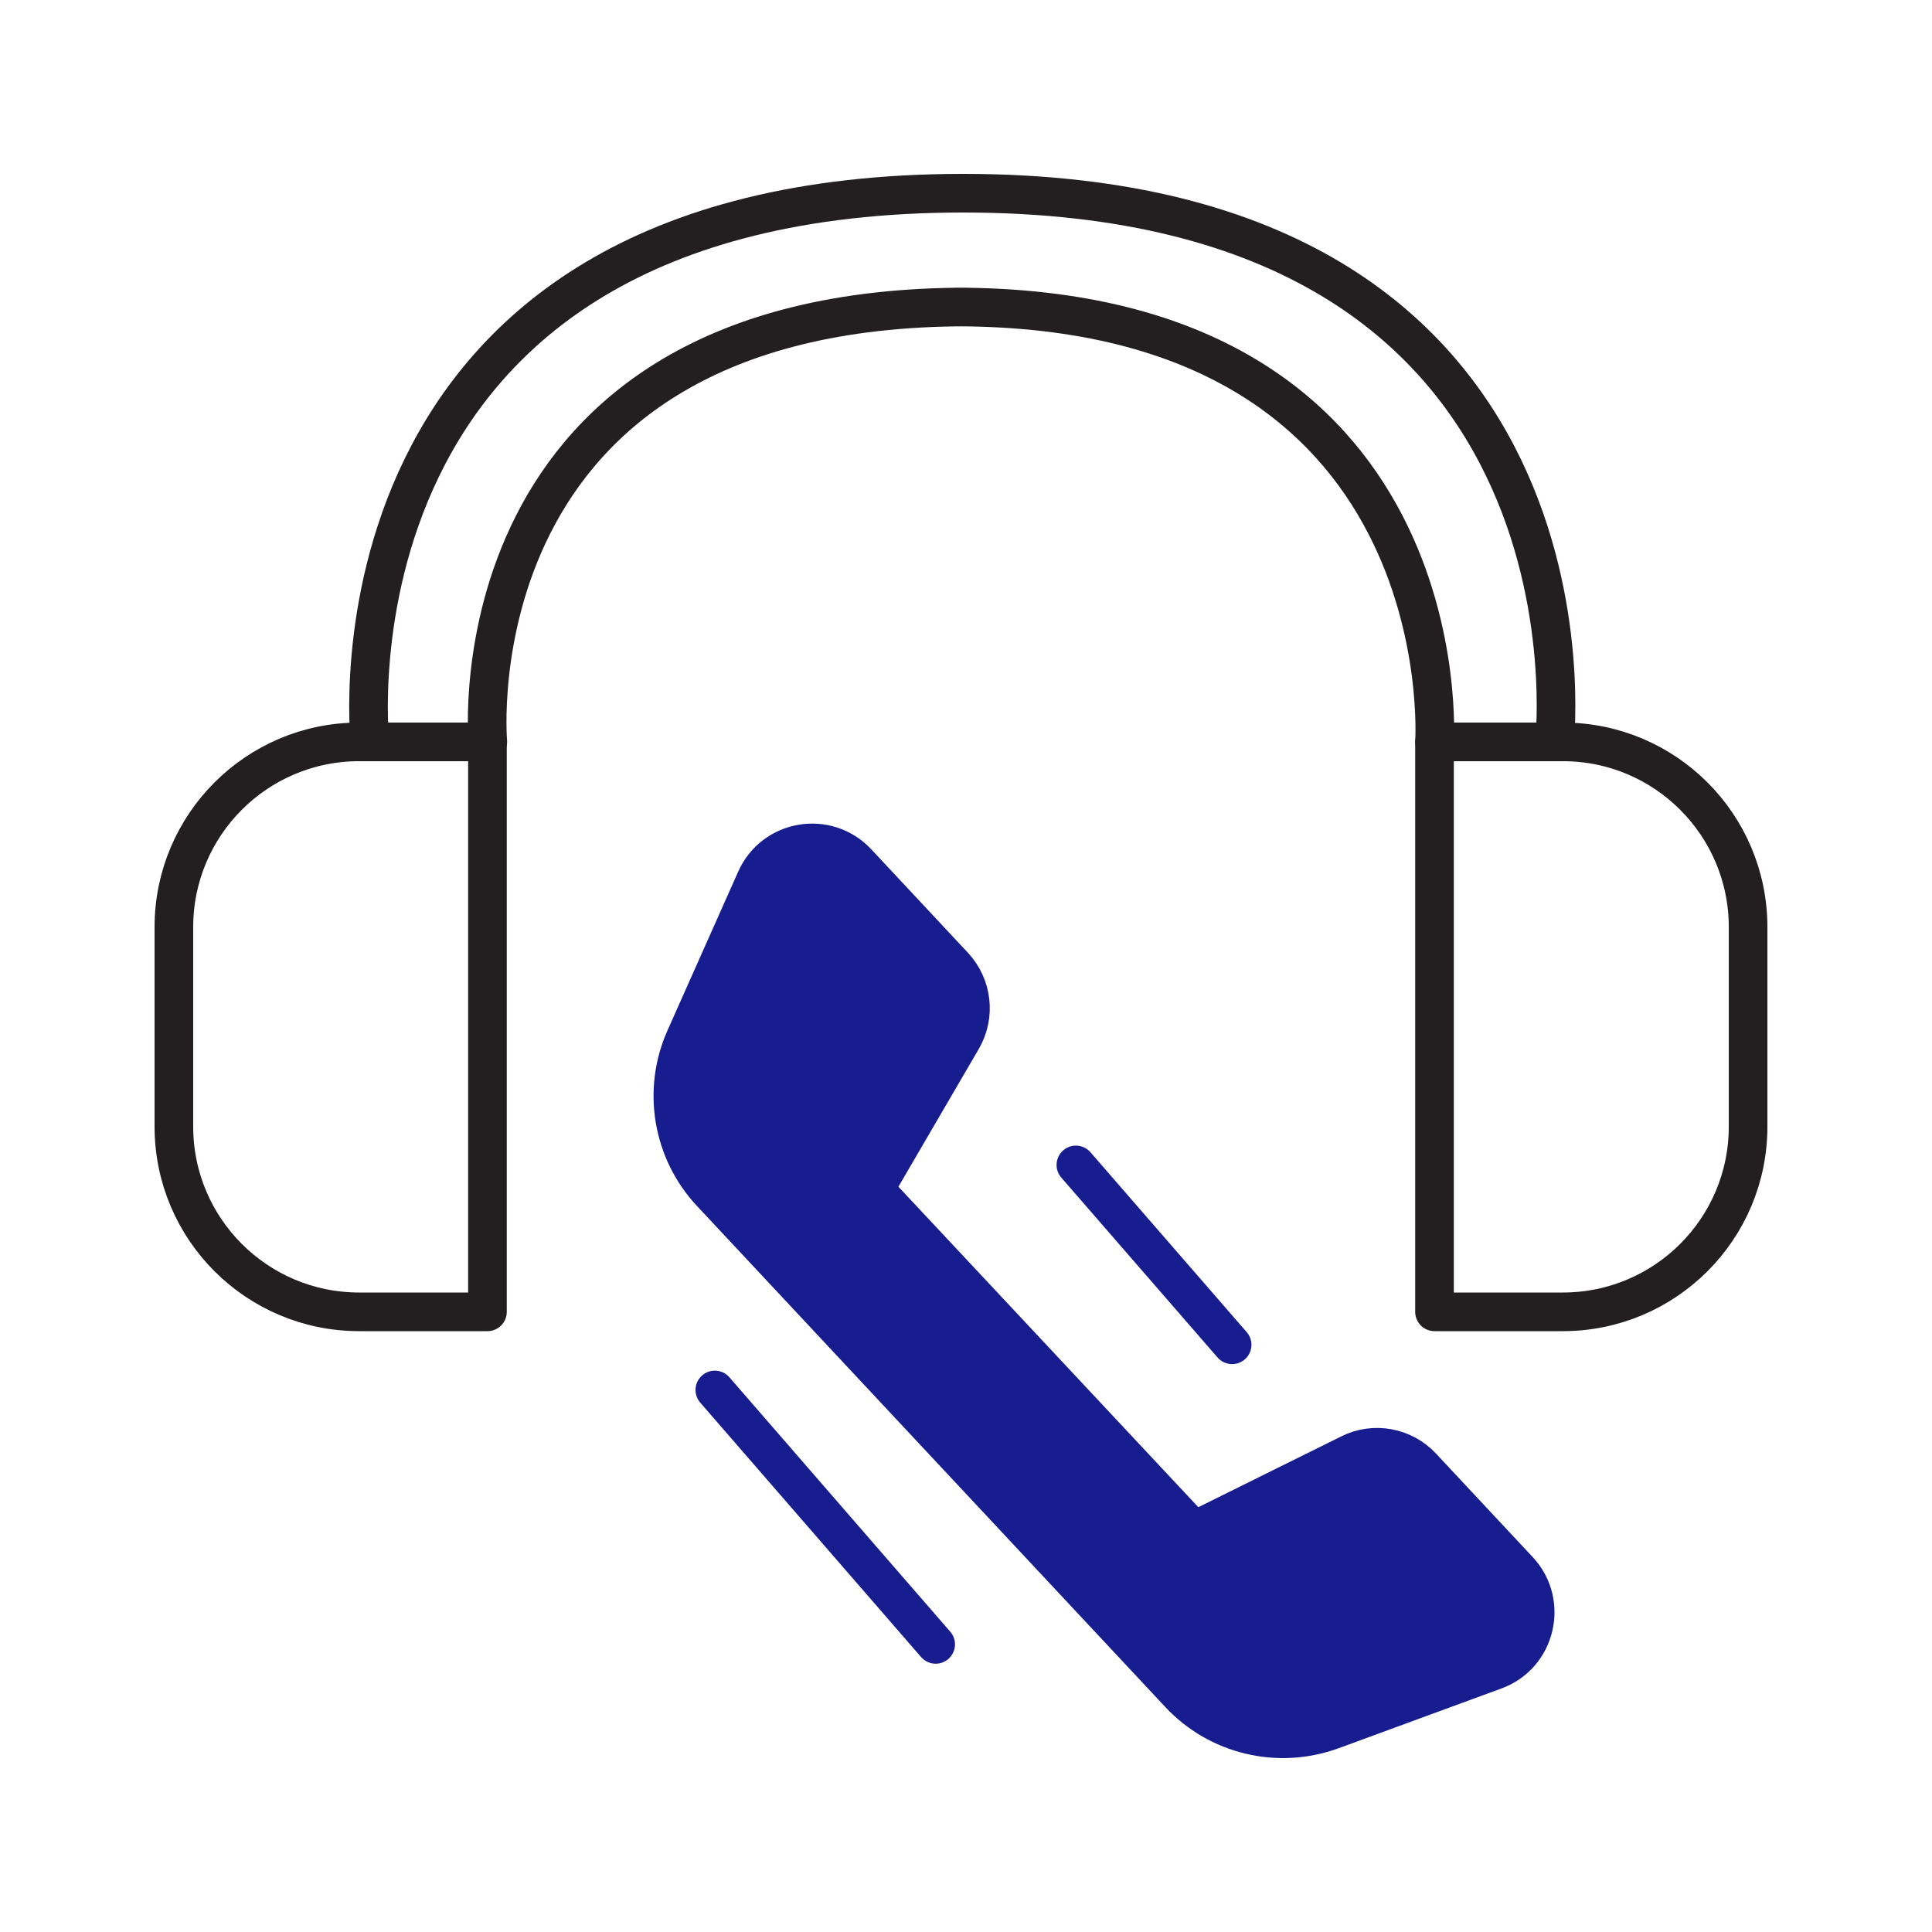
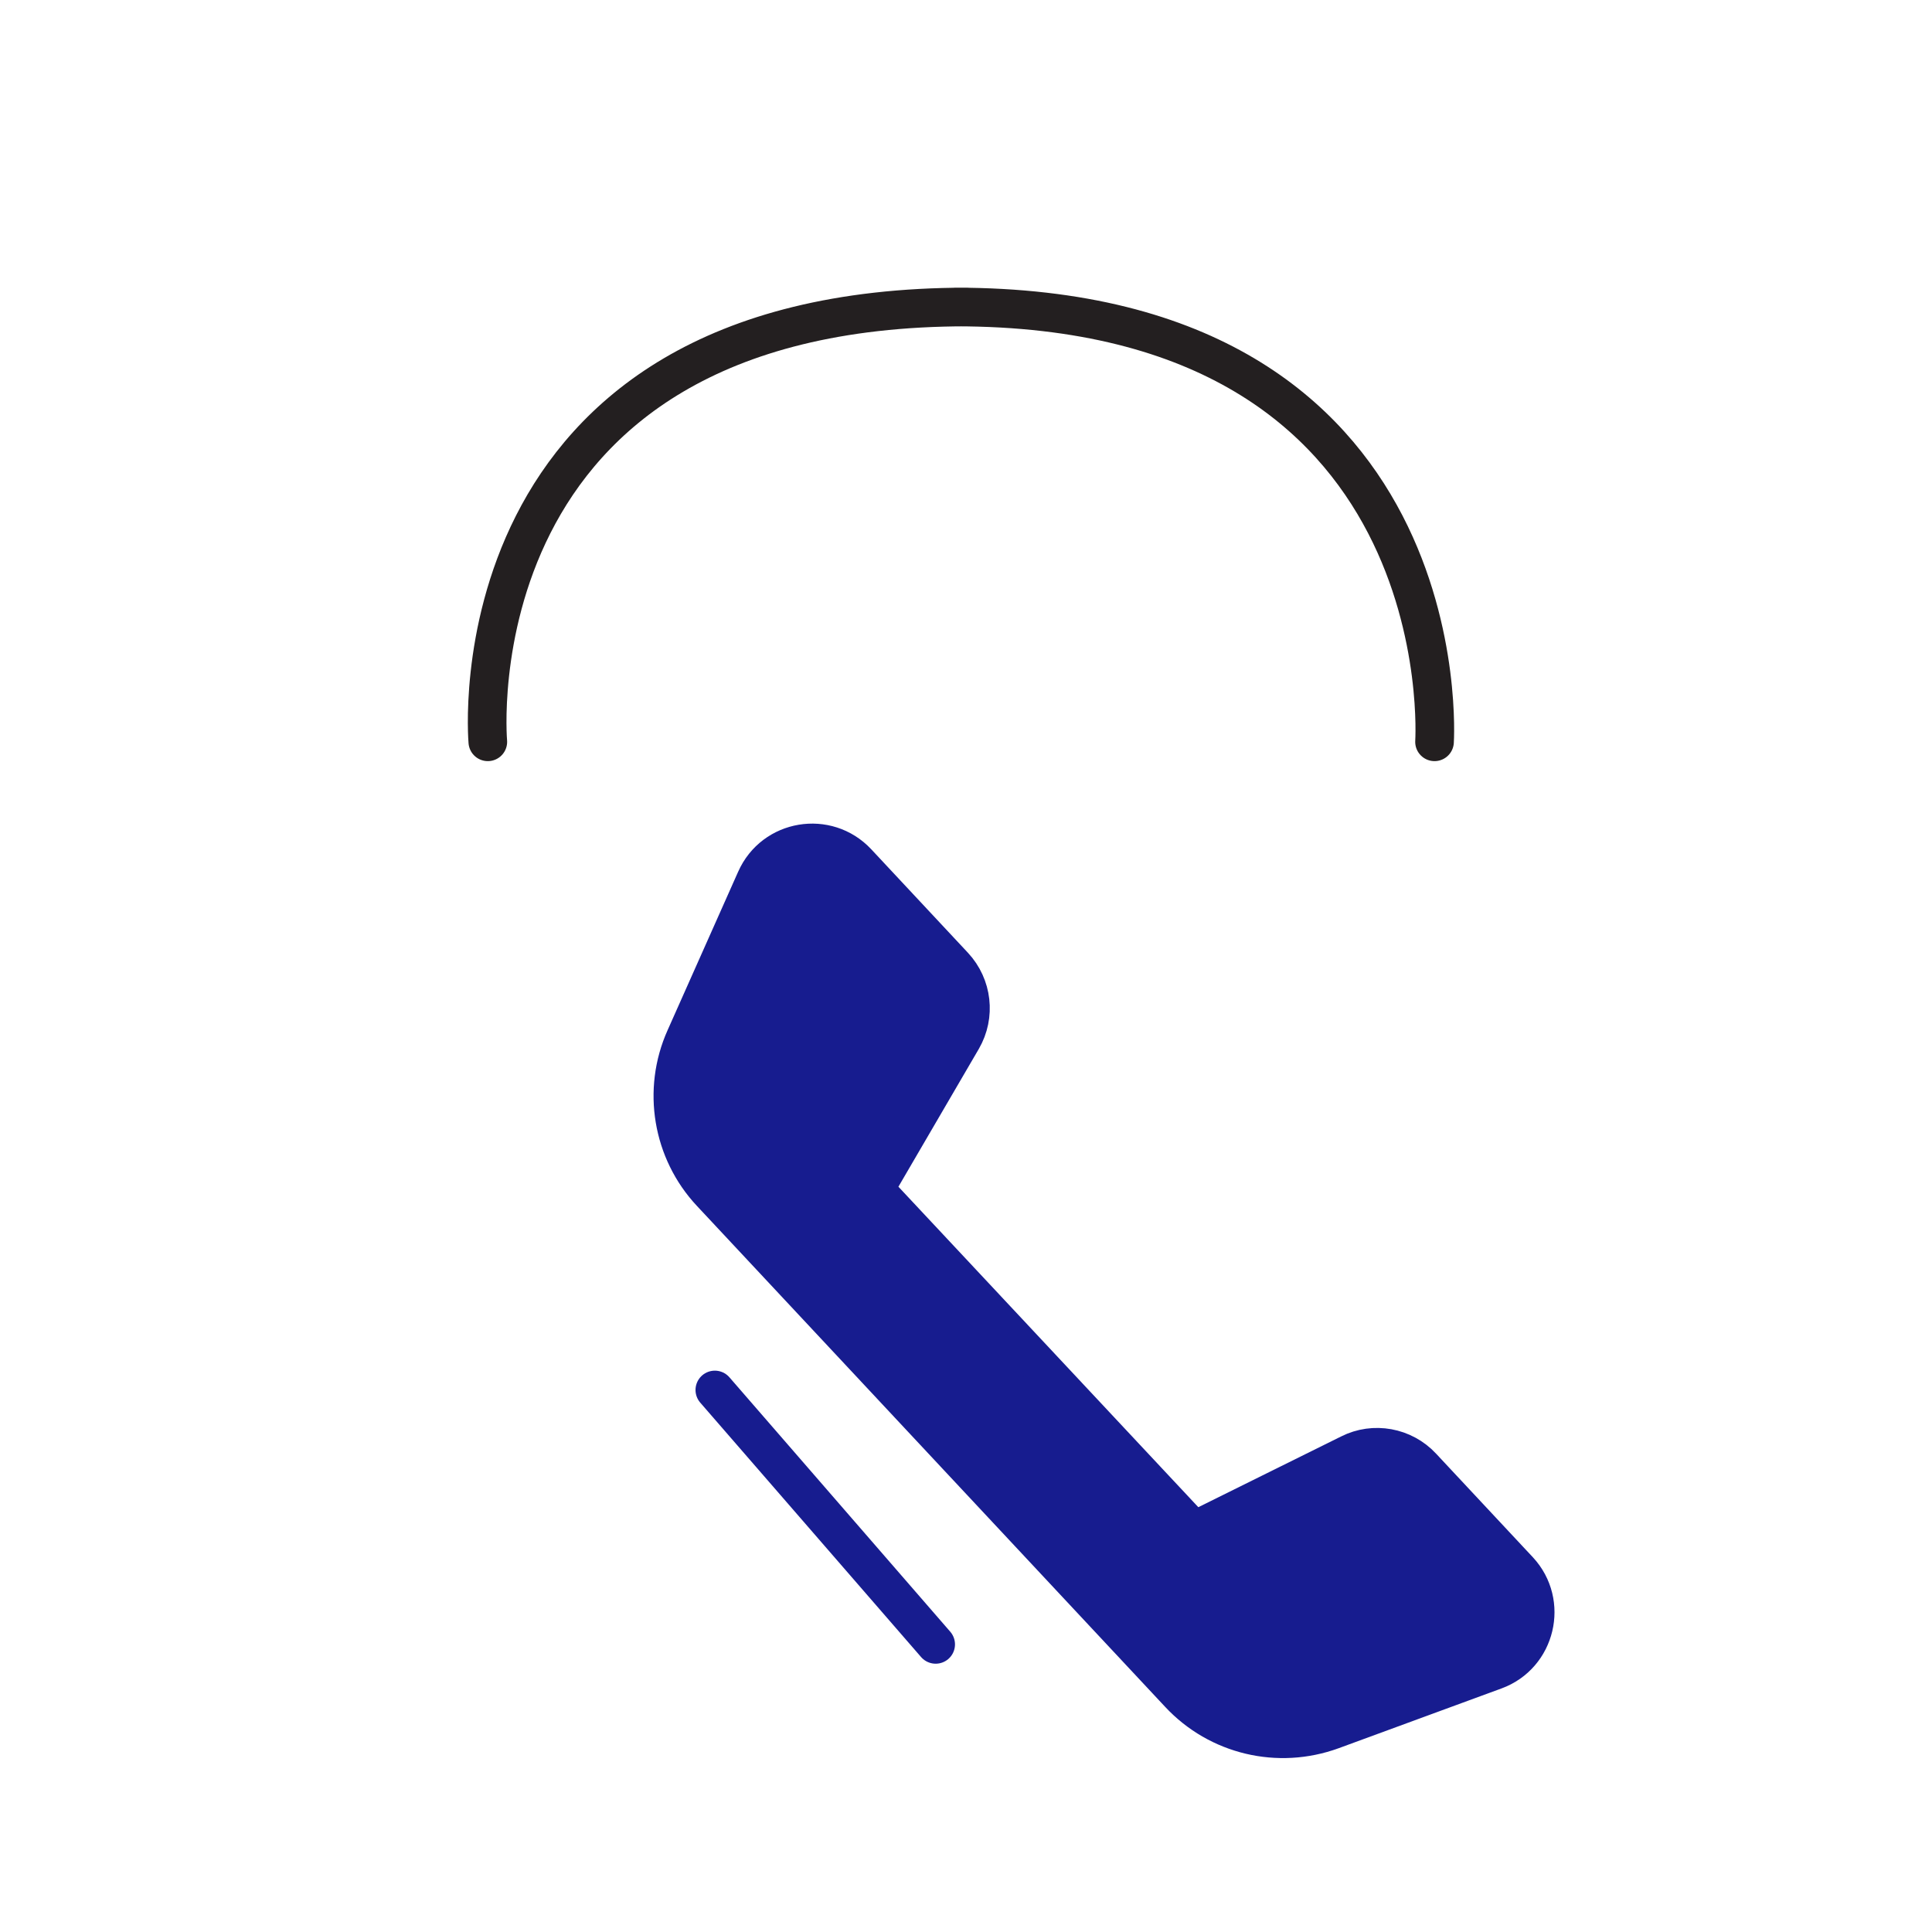
<svg xmlns="http://www.w3.org/2000/svg" fill="none" height="100" viewBox="0 0 100 100" width="100">
  <g stroke-linecap="round" stroke-linejoin="round" stroke-miterlimit="10" stroke-width="2">
    <g stroke="#231f20">
-       <path d="m25.231 67.9h-6.643c-5.288 0-9.588-4.286-9.588-9.588v-10.325c0-5.288 4.286-9.588 9.588-9.588h6.643z" />
-       <path d="m74.25 67.9h6.643c5.288 0 9.588-4.286 9.588-9.588v-10.325c0-5.288-4.286-9.588-9.588-9.588h-6.643z" />
-       <path d="m80.462 38.397s3.152-28.397-30.606-28.397c-33.773 0-30.709 28.397-30.709 28.397" />
      <path d="m74.251 38.396s1.473-22.506-24.803-22.506h.604c-26.806 0-24.803 22.506-24.803 22.506" />
    </g>
    <path d="m61.038 87.663c2.018 2.165 5.126 2.901 7.909 1.885l8.425-3.093c2.136-.781 2.784-3.505 1.237-5.17l-5.008-5.361c-.957-1.031-2.489-1.311-3.741-.677l-8.057 3.991-16.54-17.674 4.537-7.777c.707-1.222.53-2.754-.427-3.785l-5.008-5.361c-1.561-1.664-4.316-1.208-5.244.884l-3.653 8.204c-1.208 2.695-.677 5.862 1.34 8.012z" fill="#171c8f" stroke="#171c8f" />
    <path d="m37 71.945 11.43 13.168" stroke="#171c8f" />
-     <path d="m55.688 60.297 8.086 9.309" stroke="#171c8f" />
  </g>
</svg>